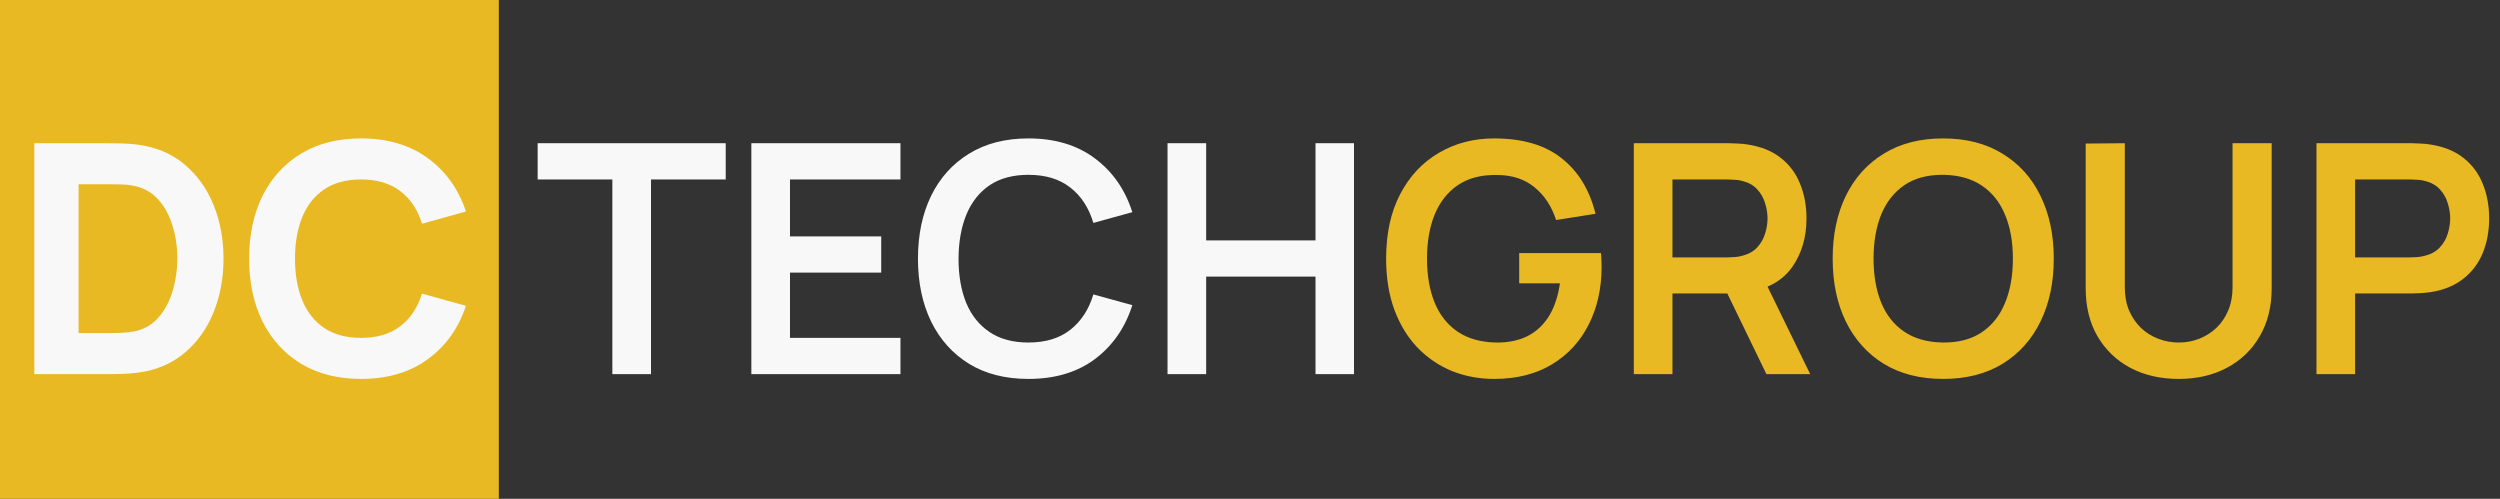
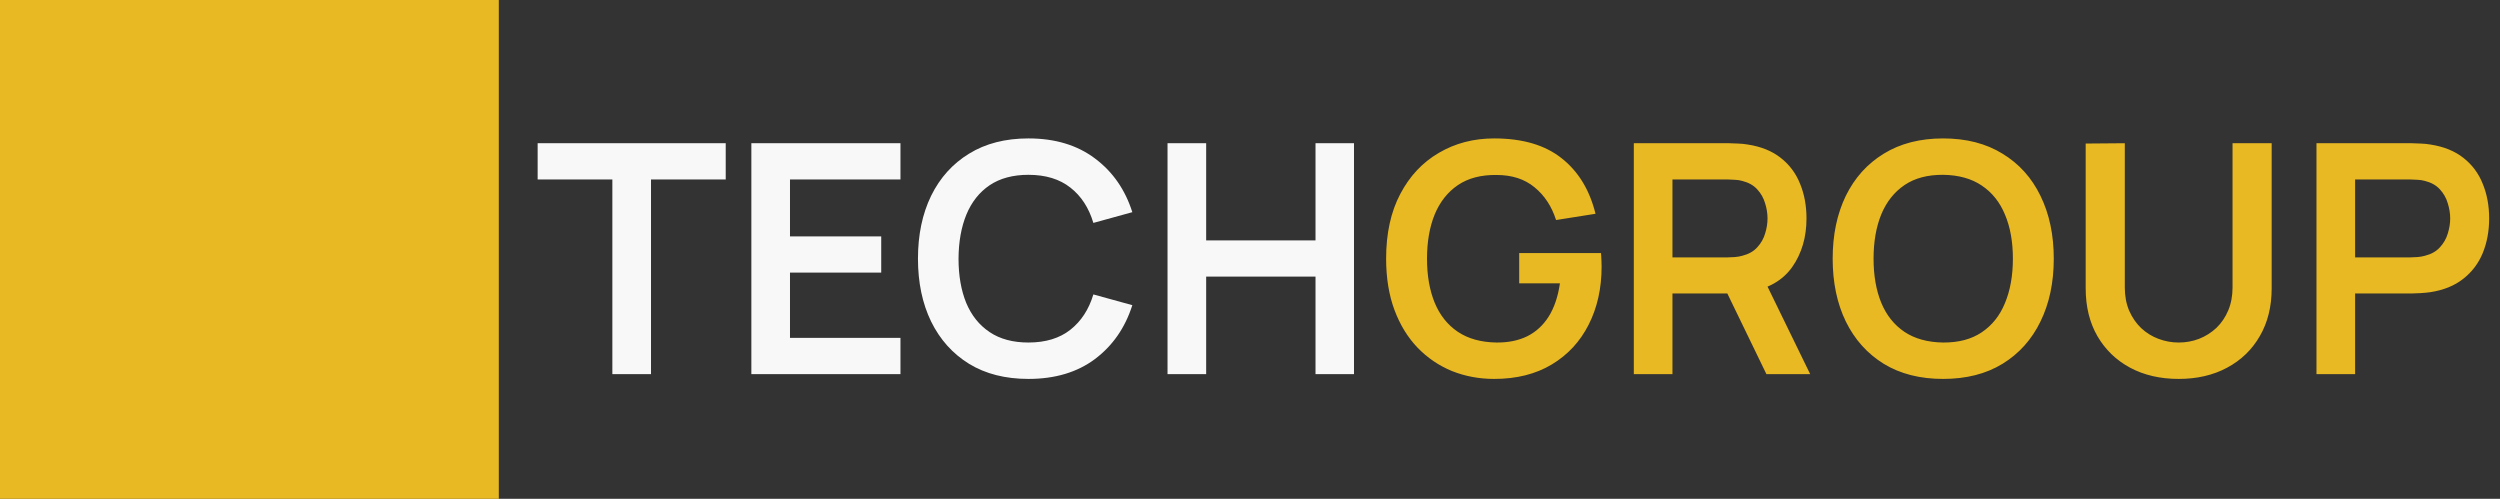
<svg xmlns="http://www.w3.org/2000/svg" width="421" height="84" viewBox="0 0 421 84" fill="none">
  <rect x="0" y="0" width="421" height="84" fill="#333333" stroke="none" />
  <path d="M84 0H0V84H84V0Z" fill="#E8B923" />
-   <path d="M5.78 63V24.12H18.362C18.668 24.12 19.298 24.129 20.252 24.147C21.206 24.165 22.124 24.228 23.006 24.336C26.138 24.714 28.793 25.803 30.971 27.603C33.149 29.403 34.805 31.689 35.939 34.461C37.073 37.233 37.64 40.266 37.64 43.56C37.64 46.854 37.073 49.887 35.939 52.659C34.805 55.431 33.149 57.717 30.971 59.517C28.793 61.317 26.138 62.406 23.006 62.784C22.124 62.892 21.206 62.955 20.252 62.973C19.298 62.991 18.668 63 18.362 63H5.78ZM13.232 56.088H18.362C18.848 56.088 19.505 56.079 20.333 56.061C21.161 56.025 21.908 55.944 22.574 55.818C24.266 55.476 25.643 54.684 26.705 53.442C27.785 52.2 28.577 50.706 29.081 48.96C29.603 47.214 29.864 45.414 29.864 43.56C29.864 41.616 29.594 39.771 29.054 38.025C28.532 36.279 27.731 34.803 26.651 33.597C25.571 32.391 24.212 31.626 22.574 31.302C21.908 31.158 21.161 31.077 20.333 31.059C19.505 31.041 18.848 31.032 18.362 31.032H13.232V56.088ZM60.804 63.81C56.916 63.81 53.559 62.964 50.733 61.272C47.925 59.58 45.756 57.213 44.226 54.171C42.714 51.129 41.958 47.592 41.958 43.56C41.958 39.528 42.714 35.991 44.226 32.949C45.756 29.907 47.925 27.54 50.733 25.848C53.559 24.156 56.916 23.31 60.804 23.31C65.268 23.31 69.012 24.417 72.036 26.631C75.078 28.845 77.22 31.842 78.462 35.622L71.064 37.674C70.344 35.316 69.129 33.489 67.419 32.193C65.709 30.879 63.504 30.222 60.804 30.222C58.338 30.222 56.277 30.771 54.621 31.869C52.983 32.967 51.75 34.515 50.922 36.513C50.094 38.511 49.68 40.86 49.68 43.56C49.68 46.26 50.094 48.609 50.922 50.607C51.75 52.605 52.983 54.153 54.621 55.251C56.277 56.349 58.338 56.898 60.804 56.898C63.504 56.898 65.709 56.241 67.419 54.927C69.129 53.613 70.344 51.786 71.064 49.446L78.462 51.498C77.22 55.278 75.078 58.275 72.036 60.489C69.012 62.703 65.268 63.81 60.804 63.81Z" fill="#F8F8F8" />
  <path d="M103.122 63V30.222H90.54V24.12H122.211V30.222H109.629V63H103.122ZM126.528 63V24.12H151.638V30.222H133.035V39.807H148.398V45.909H133.035V56.898H151.638V63H126.528ZM173.188 63.81C169.3 63.81 165.97 62.964 163.198 61.272C160.426 59.562 158.293 57.186 156.799 54.144C155.323 51.102 154.585 47.574 154.585 43.56C154.585 39.546 155.323 36.018 156.799 32.976C158.293 29.934 160.426 27.567 163.198 25.875C165.97 24.165 169.3 23.31 173.188 23.31C177.67 23.31 181.405 24.435 184.393 26.685C187.381 28.917 189.478 31.932 190.684 35.73L184.123 37.539C183.367 35.001 182.08 33.021 180.262 31.599C178.444 30.159 176.086 29.439 173.188 29.439C170.578 29.439 168.4 30.024 166.654 31.194C164.926 32.364 163.621 34.011 162.739 36.135C161.875 38.241 161.434 40.716 161.416 43.56C161.416 46.404 161.848 48.888 162.712 51.012C163.594 53.118 164.908 54.756 166.654 55.926C168.4 57.096 170.578 57.681 173.188 57.681C176.086 57.681 178.444 56.961 180.262 55.521C182.08 54.081 183.367 52.101 184.123 49.581L190.684 51.39C189.478 55.188 187.381 58.212 184.393 60.462C181.405 62.694 177.67 63.81 173.188 63.81ZM196.612 63V24.12H203.119V40.482H221.533V24.12H228.013V63H221.533V46.584H203.119V63H196.612Z" fill="#F8F8F8" />
  <path d="M251.621 63.81C249.101 63.81 246.734 63.369 244.52 62.487C242.324 61.587 240.389 60.273 238.715 58.545C237.059 56.817 235.763 54.702 234.827 52.2C233.891 49.68 233.423 46.8 233.423 43.56C233.423 39.312 234.215 35.685 235.799 32.679C237.383 29.655 239.552 27.342 242.306 25.74C245.06 24.12 248.165 23.31 251.621 23.31C256.409 23.31 260.198 24.426 262.988 26.658C265.796 28.872 267.695 31.986 268.685 36L262.043 37.053C261.305 34.749 260.099 32.913 258.425 31.545C256.751 30.159 254.618 29.466 252.026 29.466C249.416 29.43 247.247 29.997 245.519 31.167C243.791 32.337 242.486 33.984 241.604 36.108C240.74 38.232 240.308 40.716 240.308 43.56C240.308 46.404 240.74 48.879 241.604 50.985C242.468 53.073 243.764 54.702 245.492 55.872C247.238 57.042 249.416 57.645 252.026 57.681C253.988 57.699 255.707 57.348 257.183 56.628C258.659 55.89 259.865 54.783 260.801 53.307C261.737 51.813 262.367 49.95 262.691 47.718H255.833V42.615H269.603C269.639 42.903 269.666 43.326 269.684 43.884C269.702 44.442 269.711 44.775 269.711 44.883C269.711 48.555 268.982 51.822 267.524 54.684C266.084 57.528 264.014 59.76 261.314 61.38C258.614 63 255.383 63.81 251.621 63.81ZM275.134 63V24.12H291.199C291.577 24.12 292.063 24.138 292.657 24.174C293.251 24.192 293.8 24.246 294.304 24.336C296.554 24.678 298.408 25.425 299.866 26.577C301.342 27.729 302.431 29.187 303.133 30.951C303.853 32.697 304.213 34.641 304.213 36.783C304.213 39.951 303.412 42.678 301.81 44.964C300.208 47.232 297.751 48.636 294.439 49.176L291.658 49.419H281.641V63H275.134ZM297.463 63L289.795 47.178L296.41 45.72L304.834 63H297.463ZM281.641 43.344H290.929C291.289 43.344 291.694 43.326 292.144 43.29C292.594 43.254 293.008 43.182 293.386 43.074C294.466 42.804 295.312 42.327 295.924 41.643C296.554 40.959 296.995 40.185 297.247 39.321C297.517 38.457 297.652 37.611 297.652 36.783C297.652 35.955 297.517 35.109 297.247 34.245C296.995 33.363 296.554 32.58 295.924 31.896C295.312 31.212 294.466 30.735 293.386 30.465C293.008 30.357 292.594 30.294 292.144 30.276C291.694 30.24 291.289 30.222 290.929 30.222H281.641V43.344ZM327.225 63.81C323.337 63.81 320.007 62.964 317.235 61.272C314.463 59.562 312.33 57.186 310.836 54.144C309.36 51.102 308.622 47.574 308.622 43.56C308.622 39.546 309.36 36.018 310.836 32.976C312.33 29.934 314.463 27.567 317.235 25.875C320.007 24.165 323.337 23.31 327.225 23.31C331.113 23.31 334.443 24.165 337.215 25.875C340.005 27.567 342.138 29.934 343.614 32.976C345.108 36.018 345.855 39.546 345.855 43.56C345.855 47.574 345.108 51.102 343.614 54.144C342.138 57.186 340.005 59.562 337.215 61.272C334.443 62.964 331.113 63.81 327.225 63.81ZM327.225 57.681C329.835 57.699 332.004 57.123 333.732 55.953C335.478 54.783 336.783 53.136 337.647 51.012C338.529 48.888 338.97 46.404 338.97 43.56C338.97 40.716 338.529 38.25 337.647 36.162C336.783 34.056 335.478 32.418 333.732 31.248C332.004 30.078 329.835 29.475 327.225 29.439C324.615 29.421 322.446 29.997 320.718 31.167C318.99 32.337 317.685 33.984 316.803 36.108C315.939 38.232 315.507 40.716 315.507 43.56C315.507 46.404 315.939 48.879 316.803 50.985C317.667 53.073 318.963 54.702 320.691 55.872C322.437 57.042 324.615 57.645 327.225 57.681ZM366.889 63.81C363.793 63.81 361.066 63.18 358.708 61.92C356.368 60.66 354.532 58.887 353.2 56.601C351.886 54.315 351.229 51.633 351.229 48.555V24.174L357.817 24.12V48.393C357.817 49.851 358.06 51.156 358.546 52.308C359.05 53.46 359.725 54.441 360.571 55.251C361.417 56.043 362.389 56.646 363.487 57.06C364.585 57.474 365.719 57.681 366.889 57.681C368.095 57.681 369.238 57.474 370.318 57.06C371.416 56.628 372.388 56.016 373.234 55.224C374.08 54.414 374.746 53.433 375.232 52.281C375.718 51.129 375.961 49.833 375.961 48.393V24.12H382.549V48.555C382.549 51.633 381.883 54.315 380.551 56.601C379.237 58.887 377.401 60.66 375.043 61.92C372.703 63.18 369.985 63.81 366.889 63.81ZM390.094 63V24.12H406.159C406.537 24.12 407.023 24.138 407.617 24.174C408.211 24.192 408.76 24.246 409.264 24.336C411.514 24.678 413.368 25.425 414.826 26.577C416.302 27.729 417.391 29.187 418.093 30.951C418.813 32.697 419.173 34.641 419.173 36.783C419.173 38.907 418.813 40.851 418.093 42.615C417.373 44.361 416.275 45.81 414.799 46.962C413.341 48.114 411.496 48.861 409.264 49.203C408.76 49.275 408.202 49.329 407.59 49.365C406.996 49.401 406.519 49.419 406.159 49.419H396.601V63H390.094ZM396.601 43.344H405.889C406.249 43.344 406.654 43.326 407.104 43.29C407.554 43.254 407.968 43.182 408.346 43.074C409.426 42.804 410.272 42.327 410.884 41.643C411.514 40.959 411.955 40.185 412.207 39.321C412.477 38.457 412.612 37.611 412.612 36.783C412.612 35.955 412.477 35.109 412.207 34.245C411.955 33.363 411.514 32.58 410.884 31.896C410.272 31.212 409.426 30.735 408.346 30.465C407.968 30.357 407.554 30.294 407.104 30.276C406.654 30.24 406.249 30.222 405.889 30.222H396.601V43.344Z" fill="#E8B923" />
</svg>